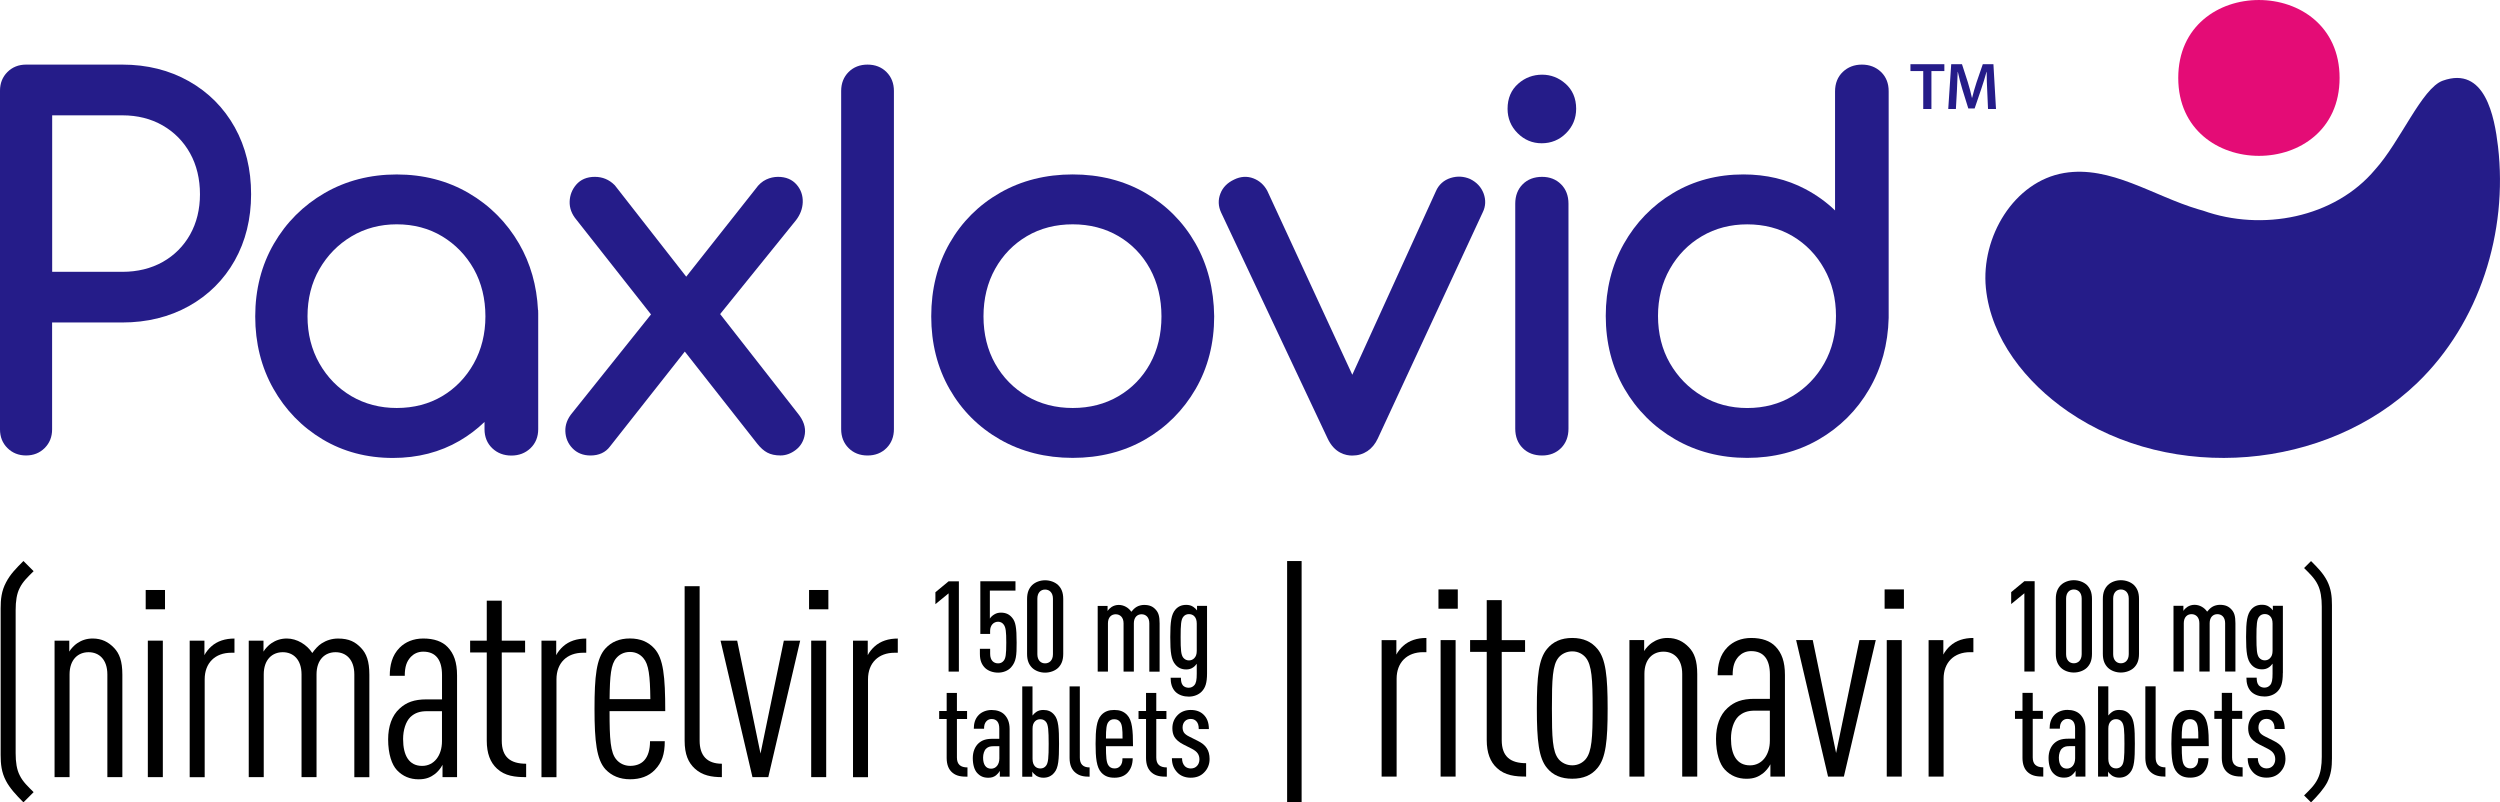
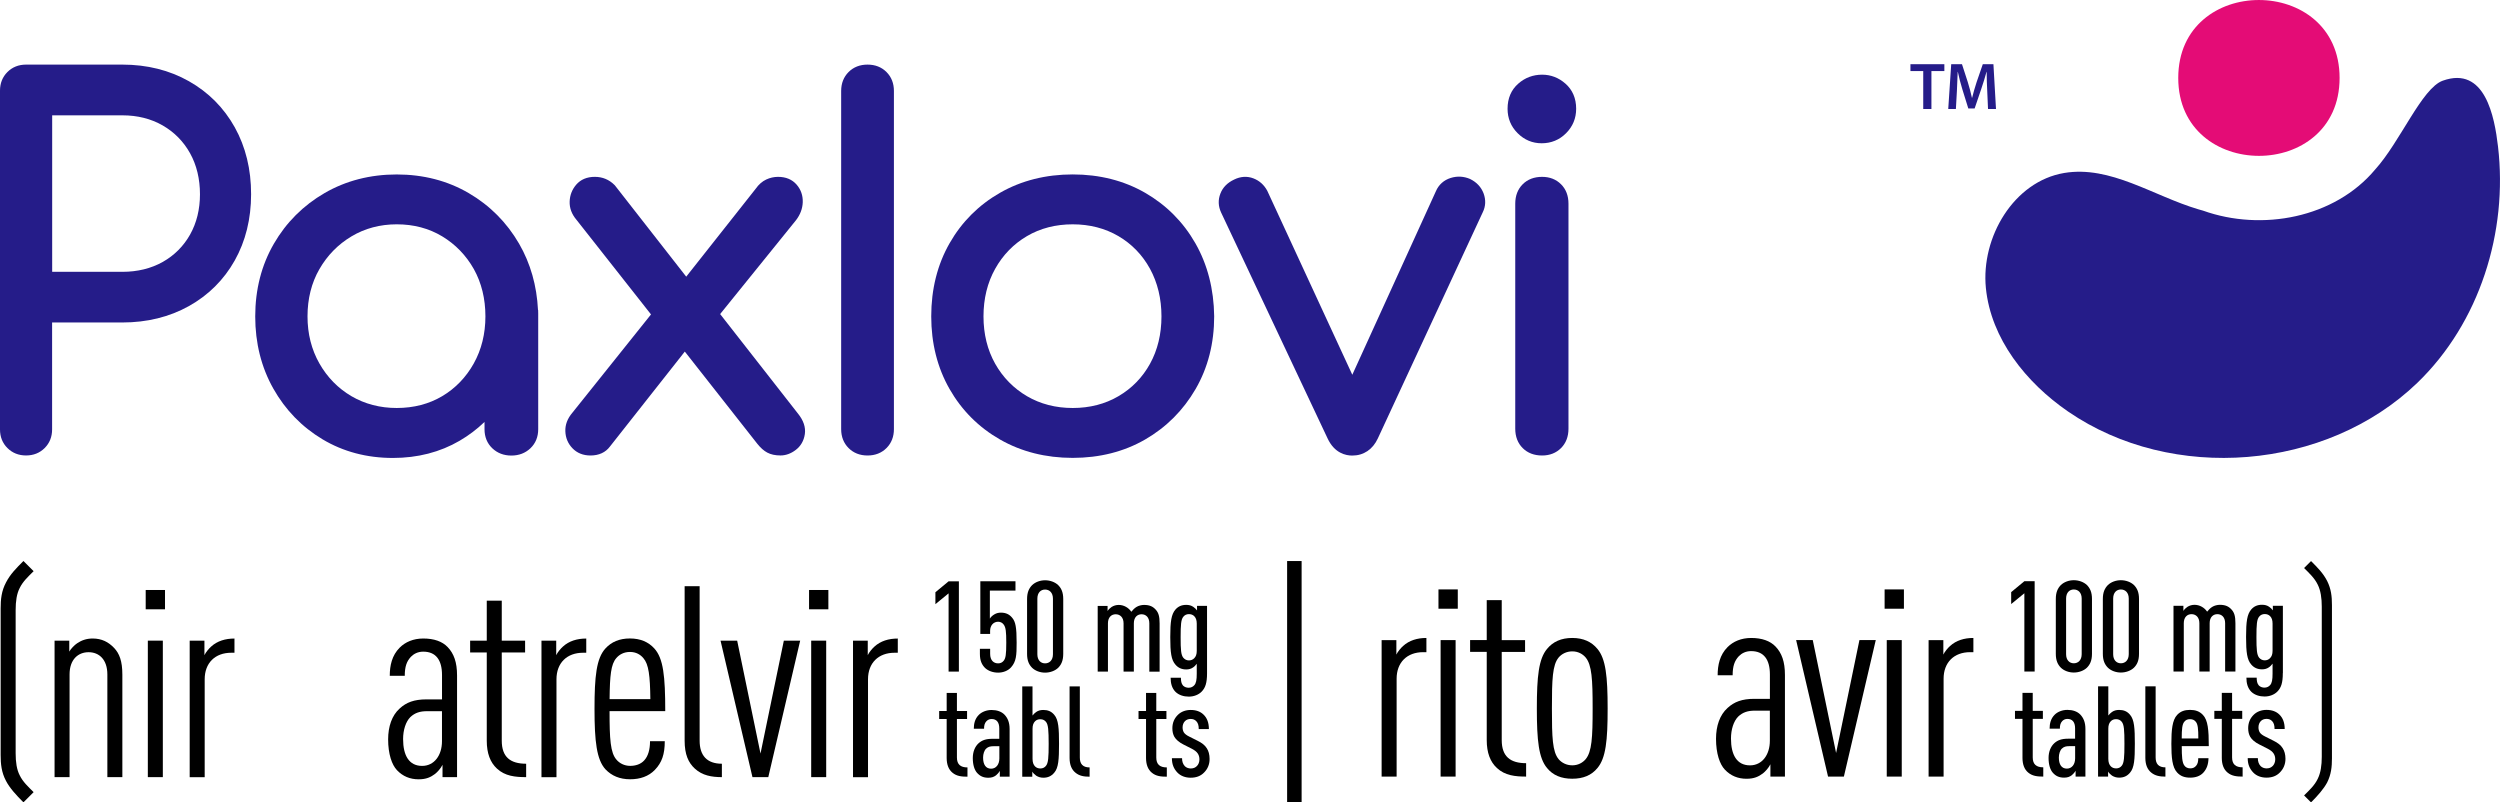
<svg xmlns="http://www.w3.org/2000/svg" version="1.1" id="Content" x="0px" y="0px" style="enable-background:new 0 0 905.72 419.3;" xml:space="preserve" viewBox="107.88 90.07 689.97 221.45">
  <style type="text/css">
	.st0{fill:#251C89;}
	.st1{fill:#E40C76;}
</style>
  <g>
    <g>
      <g>
        <path class="st0" d="M638.67,109.69h-3.53v-1.9h9.36v1.9h-3.57v10.47h-2.26V109.69z" />
      </g>
      <g>
        <path class="st0" d="M656.33,115.11c-0.08-1.6-0.16-3.52-0.15-5.2h-0.05c-0.41,1.52-0.93,3.19-1.46,4.75l-1.82,5.35h-1.74     l-1.64-5.28c-0.48-1.59-0.93-3.27-1.25-4.83h-0.04c-0.05,1.62-0.13,3.6-0.22,5.28l-0.28,4.97h-2.11l0.82-12.37h2.97l1.61,4.97     c0.45,1.46,0.84,2.93,1.14,4.31h0.05c0.33-1.35,0.76-2.86,1.24-4.32l1.71-4.96h2.93l0.71,12.37h-2.2L656.33,115.11z" />
      </g>
    </g>
    <g>
      <g>
        <path class="st0" d="M256.36,175.63c-0.33-6.73-2.08-12.88-5.21-18.29h0c-3.4-5.87-8.09-10.58-13.92-13.98     c-5.84-3.41-12.52-5.14-19.86-5.14c-7.34,0-14.04,1.73-19.92,5.14c-5.88,3.41-10.59,8.11-13.99,13.99     c-3.41,5.88-5.14,12.63-5.14,20.06c0,7.33,1.68,14.03,4.99,19.9c3.31,5.88,7.88,10.59,13.58,14c5.71,3.42,12.24,5.15,19.42,5.15     c6.82,0,13.01-1.59,18.41-4.74c2.52-1.47,4.82-3.21,6.88-5.2v2c0,2.13,0.72,3.91,2.15,5.27c1.4,1.33,3.17,2.01,5.26,2.01     c2.09,0,3.86-0.68,5.26-2.01c1.43-1.37,2.15-3.14,2.15-5.27v-31.88l-0.02-0.98L256.36,175.63z M241.85,177.39     c0,4.79-1.08,9.17-3.22,13c-2.13,3.82-5.07,6.86-8.71,9.02c-3.64,2.16-7.87,3.26-12.55,3.26c-4.6,0-8.81-1.1-12.5-3.26     c-3.69-2.17-6.67-5.21-8.84-9.03c-2.18-3.83-3.28-8.2-3.28-12.99c0-4.87,1.1-9.26,3.28-13.04c2.18-3.79,5.16-6.84,8.87-9.05     c3.69-2.2,7.88-3.32,12.48-3.32c4.68,0,8.89,1.12,12.54,3.32c3.66,2.21,6.6,5.25,8.74,9.04     C240.77,168.13,241.85,172.52,241.85,177.39z" />
      </g>
      <g>
        <path class="st0" d="M306.63,176.75l20.94-25.91c1.17-1.52,1.79-3.18,1.86-4.94c0.06-1.86-0.5-3.49-1.67-4.85     c-1.24-1.44-2.97-2.17-5.15-2.17c-1.12,0-2.23,0.25-3.27,0.74c-1.09,0.51-2.1,1.4-2.86,2.5l-19.21,24.31l-19.66-25.16l-0.13-0.14     c-1.49-1.49-3.32-2.25-5.43-2.25c-2.18,0-3.91,0.73-5.15,2.17c-1.13,1.32-1.74,2.88-1.8,4.62c-0.07,1.81,0.57,3.52,1.87,5.05     l20.58,26.13L265.83,204c-1.34,1.58-1.99,3.3-1.92,5.11c0.06,1.8,0.71,3.36,1.94,4.65c1.27,1.34,2.96,2.02,5.01,2.02     c2.3,0,4.15-0.85,5.34-2.45l20.68-26.23l20.01,25.45c0.91,1.14,1.81,1.93,2.75,2.43c0.99,0.53,2.21,0.79,3.64,0.79     c1.47,0,2.89-0.51,4.21-1.52c1.41-1.07,2.25-2.55,2.52-4.38c0.27-1.87-0.38-3.79-1.91-5.67L306.63,176.75z" />
      </g>
      <g>
        <path class="st0" d="M423.92,143.28c-5.84-3.36-12.56-5.07-19.99-5.07c-7.42,0-14.17,1.7-20.04,5.06     c-5.89,3.36-10.58,8.05-13.94,13.94c-3.36,5.88-5.06,12.67-5.06,20.18c0,7.42,1.7,14.17,5.06,20.05     c3.36,5.89,8.05,10.58,13.94,13.94c5.88,3.36,12.62,5.06,20.04,5.06c7.42,0,14.15-1.7,19.99-5.07     c5.83-3.36,10.52-8.05,13.93-13.93c3.41-5.88,5.13-12.63,5.13-20.08c-0.09-7.5-1.84-14.28-5.19-20.15     C434.43,151.33,429.76,146.65,423.92,143.28z M428.43,177.39c0,4.88-1.06,9.28-3.16,13.08c-2.08,3.77-5.01,6.78-8.7,8.94     c-3.69,2.17-7.94,3.26-12.63,3.26c-4.69,0-8.94-1.1-12.63-3.26c-3.7-2.17-6.65-5.18-8.78-8.96c-2.13-3.79-3.22-8.18-3.22-13.06     c0-4.88,1.08-9.3,3.22-13.13c2.13-3.82,5.08-6.85,8.77-9.02s7.94-3.26,12.63-3.26c4.69,0,8.94,1.1,12.63,3.26     c3.68,2.16,6.61,5.19,8.7,9C427.36,168.08,428.43,172.51,428.43,177.39z" />
      </g>
      <g>
        <path class="st0" d="M513.65,139.49l-0.06-0.03c-1.73-0.74-3.53-0.84-5.33-0.28c-1.9,0.59-3.32,1.87-4.09,3.67l-23.07,50.65     l-23.47-50.78c-0.88-1.63-2.16-2.78-3.82-3.42c-1.73-0.67-3.58-0.54-5.33,0.33c-1.86,0.87-3.14,2.17-3.79,3.88     c-0.67,1.73-0.6,3.48,0.2,5.21l29.38,62.33c1.91,4.13,5.08,4.75,6.81,4.75c3.15,0,5.66-1.69,7.07-4.74l28.96-62.42     c0.8-1.61,0.88-3.4,0.23-5.17C516.68,141.71,515.44,140.38,513.65,139.49z" />
      </g>
      <g>
        <path class="st0" d="M539.93,113.16L539.93,113.16c-1.87-1.65-4.04-2.48-6.45-2.48c-2.49,0-4.71,0.83-6.58,2.48     c-1.96,1.72-2.95,4.05-2.95,6.92c0,2.64,0.93,4.91,2.78,6.75c1.84,1.84,4.07,2.78,6.62,2.78c2.64,0,4.91-0.93,6.75-2.78     c1.84-1.84,2.78-4.11,2.78-6.75C542.88,117.21,541.88,114.88,539.93,113.16z" />
      </g>
      <g>
        <path class="st0" d="M533.48,138.88c-2.2,0-4,0.69-5.36,2.05c-1.36,1.36-2.05,3.17-2.05,5.36v62.08c0,2.2,0.69,4,2.05,5.36     c1.36,1.36,3.16,2.05,5.36,2.05c2.11,0,3.87-0.69,5.23-2.05c1.36-1.36,2.05-3.16,2.05-5.36v-62.08c0-2.2-0.69-4.01-2.05-5.36     C537.35,139.57,535.59,138.88,533.48,138.88z" />
      </g>
      <g>
-         <path class="st0" d="M627,109.91L627,109.91c-1.4-1.33-3.17-2.01-5.26-2.01c-2.09,0-3.86,0.68-5.26,2.01     c-1.43,1.36-2.15,3.18-2.15,5.4v32.84c-2.38-2.3-5.13-4.28-8.22-5.91c-5.07-2.68-10.81-4.03-17.07-4.03     c-7.18,0-13.71,1.73-19.42,5.15c-5.7,3.41-10.27,8.12-13.58,13.99c-3.31,5.87-4.99,12.57-4.99,19.9c0,7.43,1.73,14.18,5.13,20.06     c3.41,5.88,8.11,10.59,13.99,13.99c5.88,3.41,12.58,5.14,19.92,5.14c7.25,0,13.88-1.7,19.72-5.07     c5.83-3.36,10.52-8.02,13.92-13.85c3.4-5.82,5.22-12.45,5.4-19.73v-62.48C629.15,113.09,628.43,111.28,627,109.91z      M614.59,177.26c0,4.88-1.08,9.27-3.22,13.06c-2.13,3.79-5.07,6.83-8.73,9.04c-3.64,2.2-7.86,3.32-12.54,3.32     c-4.6,0-8.8-1.12-12.48-3.32c-3.71-2.21-6.69-5.26-8.87-9.05c-2.17-3.78-3.28-8.17-3.28-13.04c0-4.79,1.1-9.16,3.28-12.99     c2.17-3.83,5.15-6.87,8.85-9.03c3.69-2.17,7.89-3.26,12.49-3.26c4.68,0,8.91,1.1,12.55,3.26c3.65,2.17,6.58,5.2,8.71,9.02     C613.51,168.1,614.59,172.47,614.59,177.26z" />
-       </g>
+         </g>
      <g>
        <path class="st0" d="M347.31,107.9c-2.11,0-3.87,0.69-5.23,2.05c-1.36,1.36-2.05,3.12-2.05,5.23v93.32     c0,2.11,0.69,3.87,2.05,5.23c1.36,1.36,3.12,2.05,5.23,2.05c2.11,0,3.87-0.69,5.23-2.05c1.36-1.36,2.05-3.12,2.05-5.23v-93.32     c0-2.11-0.69-3.87-2.05-5.23C351.18,108.59,349.42,107.9,347.31,107.9z" />
      </g>
    </g>
    <g>
      <path class="st0" d="M172.68,125.22c-3.01-5.4-7.27-9.69-12.67-12.74c-5.38-3.04-11.55-4.58-18.34-4.58h-26.6    c-2.05,0-3.78,0.69-5.14,2.05c-1.36,1.36-2.05,3.09-2.05,5.14v93.49c0,2.06,0.69,3.79,2.05,5.14c1.36,1.36,3.09,2.05,5.14,2.05    c2.05,0,3.78-0.69,5.14-2.05c1.36-1.36,2.05-3.09,2.05-5.14v-29.51h19.4c6.79,0,12.96-1.52,18.33-4.51    c5.4-3.01,9.67-7.25,12.68-12.61c2.99-5.33,4.51-11.48,4.51-18.27C177.19,136.82,175.67,130.6,172.68,125.22z M163.07,143.69    c0,4.15-0.92,7.89-2.73,11.12c-1.8,3.2-4.34,5.74-7.54,7.55c-3.23,1.81-6.97,2.73-11.12,2.73h-19.4v-43.19h19.4    c4.14,0,7.88,0.94,11.1,2.79c3.21,1.85,5.75,4.43,7.56,7.68C162.15,135.64,163.07,139.45,163.07,143.69z" />
    </g>
    <g>
      <g>
        <path class="st1" d="M753.58,111.58c0-28.65-44.53-28.7-44.53,0C709.05,140.23,753.58,140.28,753.58,111.58z" />
      </g>
      <g>
        <path class="st0" d="M797.3,130.5c-0.96-8.19-3.57-22.34-15.25-18.16c-5.77,2.06-11.73,16.87-18.66,24.52     c-11.19,13.37-31.26,17.14-47.48,11.35c-0.45-0.12-0.89-0.25-1.33-0.38c-12.41-3.68-24.25-12.17-37.01-10.02     c-13.9,2.34-23,17.73-21.61,31.75c1.4,14.02,11.08,26.1,22.69,34.09c28.75,19.76,71.22,16.28,96.36-7.9     C792.24,179.15,800.07,154.05,797.3,130.5z" />
      </g>
    </g>
  </g>
  <g>
    <g>
      <path d="M369.68,275.43v-21.6l-3.64,2.98v-3.29l3.64-3.01h2.84v24.92H369.68z" />
    </g>
    <g>
      <path d="M386.93,274.24c-0.84,0.95-2.21,1.47-3.57,1.47c-1.4,0-2.73-0.46-3.61-1.29c-0.88-0.88-1.43-2-1.43-3.89v-1.4h2.83v1.4    c0,1.82,0.98,2.62,2.21,2.62c0.6,0,1.12-0.21,1.54-0.74c0.53-0.7,0.7-1.64,0.7-4.97c0-3.08-0.14-4.17-0.67-4.94    c-0.38-0.56-0.95-0.84-1.58-0.84c-1.22,0-2.21,0.95-2.21,2.52v0.84h-2.7V250.5h9.7v2.56h-7.07v7.74c0.28-0.46,0.7-0.84,1.23-1.16    c0.56-0.35,1.19-0.49,1.82-0.49c1.43,0,2.38,0.52,3.12,1.43c0.91,1.08,1.22,2.59,1.22,6.86    C388.47,270.98,388.33,272.66,386.93,274.24z" />
    </g>
    <g>
      <path d="M399.92,274.38c-0.88,0.84-2.24,1.33-3.61,1.33s-2.7-0.49-3.57-1.33c-0.88-0.88-1.4-2-1.4-3.85V255.4    c0-1.85,0.53-2.97,1.4-3.85c0.88-0.84,2.21-1.33,3.57-1.33s2.73,0.49,3.61,1.33c0.88,0.88,1.4,2,1.4,3.85v15.12    C401.32,272.38,400.79,273.5,399.92,274.38z M398.48,255.3c0-1.68-0.98-2.52-2.17-2.52c-1.19,0-2.13,0.84-2.13,2.52v15.33    c0,1.68,0.95,2.52,2.13,2.52c1.19,0,2.17-0.84,2.17-2.52V255.3z" />
    </g>
    <g>
      <path d="M425.08,275.43v-13.34c0-1.65-0.95-2.49-2.14-2.49s-2.13,0.84-2.13,2.49v13.34h-2.84v-13.34c0-1.65-0.98-2.49-2.17-2.49    s-2.14,0.84-2.14,2.49v13.34h-2.83v-18.13h2.73v1.4c0.25-0.42,0.74-0.88,1.12-1.12c0.56-0.35,1.22-0.56,1.96-0.56    c1.4,0,2.73,0.77,3.47,1.89c0.38-0.49,0.91-1.02,1.43-1.33c0.56-0.35,1.4-0.56,2.07-0.56c1.58,0,2.49,0.46,3.26,1.33    c0.73,0.81,1.05,1.79,1.05,3.75v13.34H425.08z" />
    </g>
    <g>
      <path d="M441.01,275.85c0,2.7-0.46,4.03-1.47,5.08c-0.84,0.88-2.17,1.4-3.57,1.4s-2.73-0.42-3.64-1.29    c-1.01-1.01-1.37-2.35-1.37-3.92h2.84c0,0.88,0.1,1.61,0.59,2.17c0.38,0.38,0.95,0.59,1.54,0.59c0.67,0,1.19-0.28,1.54-0.67    c0.53-0.56,0.7-1.5,0.7-3.19v-2.76c-0.28,0.38-0.63,0.77-1.01,1.01c-0.53,0.38-1.16,0.56-1.89,0.56c-1.22,0-2.21-0.42-2.98-1.33    c-1.16-1.3-1.43-3.33-1.43-7.6c0-4.27,0.28-6.27,1.43-7.6c0.77-0.88,1.72-1.29,2.98-1.29c0.77,0,1.4,0.17,1.96,0.56    c0.39,0.25,0.77,0.63,1.02,0.98v-1.26h2.76V275.85z M438.17,262.19c0-0.98-0.25-1.61-0.7-2.07c-0.38-0.38-0.88-0.56-1.47-0.56    c-0.67,0-1.19,0.28-1.54,0.73c-0.63,0.77-0.74,2.17-0.74,5.64c0,3.47,0.1,4.87,0.74,5.67c0.35,0.42,0.88,0.74,1.54,0.74    c0.59,0,1.08-0.21,1.47-0.6c0.46-0.46,0.7-1.08,0.7-2.06V262.19z" />
    </g>
    <g>
      <path d="M370.73,303.31c-1.01-0.84-1.58-2.17-1.58-4.06V288.5h-2.07v-2.21h2.07v-4.97h2.83v4.97h2.8v2.21h-2.8v10.64    c0,1.92,1.02,2.73,2.91,2.73v2.56C373.28,304.43,371.88,304.29,370.73,303.31z" />
    </g>
    <g>
      <path d="M383.82,304.43v-1.61c-0.28,0.49-0.7,0.95-1.05,1.23c-0.56,0.42-1.15,0.67-2.13,0.67c-1.33,0-2.28-0.42-3.12-1.37    c-0.7-0.81-1.16-2.17-1.16-4.06c0-1.68,0.56-3.15,1.61-4.1c0.91-0.8,1.96-1.22,3.85-1.22h1.85v-2.87c0-1.68-0.73-2.59-2.13-2.59    c-0.63,0-1.05,0.25-1.4,0.59c-0.49,0.53-0.67,1.12-0.67,2.1h-2.83c0-1.4,0.31-2.77,1.4-3.85c0.8-0.8,2.1-1.33,3.5-1.33    c1.47,0,2.7,0.42,3.54,1.26c0.88,0.91,1.44,2.13,1.44,3.99v13.16H383.82z M383.68,296.02h-1.61c-0.88,0-1.47,0.14-2.03,0.67    c-0.53,0.49-0.84,1.5-0.84,2.48c0,1.89,0.74,3.05,2.21,3.05c1.37,0,2.28-1.16,2.28-2.83V296.02z" />
    </g>
    <g>
      <path d="M398.83,303.34c-0.81,0.95-1.75,1.37-3.01,1.37c-0.77,0-1.4-0.21-1.96-0.56c-0.35-0.25-0.88-0.73-1.08-1.12v1.4h-2.77    V279.5h2.83v8.05c0.28-0.38,0.67-0.73,1.02-0.98c0.56-0.39,1.19-0.56,1.96-0.56c1.26,0,2.21,0.38,3.01,1.33    c1.19,1.37,1.33,3.75,1.33,8.02C400.16,299.63,400.02,301.98,398.83,303.34z M396.56,289.3c-0.35-0.45-0.88-0.73-1.54-0.73    c-0.6,0-1.08,0.17-1.47,0.56c-0.46,0.46-0.7,1.08-0.7,2.07v8.3c0,0.98,0.25,1.65,0.7,2.1c0.39,0.38,0.88,0.56,1.47,0.56    c0.67,0,1.19-0.28,1.54-0.74c0.63-0.77,0.74-2.31,0.74-6.06C397.29,291.61,397.19,290.07,396.56,289.3z" />
    </g>
    <g>
      <path d="M404.68,303.31c-0.98-0.8-1.61-2.07-1.61-4.06V279.5h2.83v19.64c0,1.79,0.84,2.73,2.7,2.73v2.56    C407.06,304.43,405.76,304.22,404.68,303.31z" />
    </g>
    <g>
-       <path d="M413.11,296.02c0,2.87,0.1,4.55,0.74,5.36c0.31,0.46,0.88,0.77,1.61,0.77c0.63,0,1.16-0.17,1.61-0.7    c0.46-0.52,0.6-1.22,0.6-2.1h2.83c-0.04,1.68-0.46,2.94-1.47,4.03c-0.88,0.91-2.1,1.33-3.57,1.33c-1.54,0-2.66-0.39-3.6-1.4    c-1.37-1.44-1.61-4.17-1.61-7.95c0-3.82,0.25-6.51,1.58-7.95c0.95-1.02,2.1-1.4,3.57-1.4c1.47,0,2.62,0.38,3.57,1.4    c1.37,1.44,1.61,4.13,1.61,8.61H413.11z M417,289.3c-0.35-0.45-0.84-0.73-1.61-0.73c-0.77,0-1.23,0.28-1.58,0.73    c-0.56,0.67-0.7,1.96-0.7,4.59h4.58C417.7,291.26,417.56,289.97,417,289.3z" />
-     </g>
+       </g>
    <g>
      <path d="M425.75,303.31c-1.01-0.84-1.58-2.17-1.58-4.06V288.5h-2.07v-2.21h2.07v-4.97h2.83v4.97h2.8v2.21h-2.8v10.64    c0,1.92,1.02,2.73,2.91,2.73v2.56C428.3,304.43,426.9,304.29,425.75,303.31z" />
    </g>
    <g>
      <path d="M440.2,303.27c-0.98,1.02-2.24,1.44-3.71,1.44c-1.47,0-2.76-0.49-3.64-1.4c-1.05-1.08-1.54-2.35-1.54-3.99h2.8    c0,0.95,0.25,1.64,0.77,2.21c0.42,0.42,1.05,0.63,1.61,0.63c0.74,0,1.26-0.21,1.72-0.67c0.42-0.42,0.7-1.08,0.7-1.82    c0-0.63-0.14-1.16-0.46-1.64c-0.35-0.53-0.88-0.91-1.61-1.3l-2.35-1.19c-1.19-0.6-2.03-1.33-2.49-2.1    c-0.38-0.67-0.56-1.44-0.56-2.38c0-1.58,0.59-2.77,1.5-3.68s2.17-1.37,3.57-1.37c1.44,0,2.66,0.42,3.54,1.29    c0.95,0.91,1.47,2.21,1.47,3.99h-2.8c0-1.05-0.21-1.68-0.67-2.17c-0.42-0.46-0.98-0.63-1.54-0.63c-0.67,0-1.19,0.21-1.58,0.59    c-0.46,0.46-0.67,1.09-0.67,1.75c0,0.52,0.11,0.94,0.32,1.33c0.25,0.42,0.77,0.84,1.5,1.19l2.31,1.16    c1.22,0.6,2.03,1.23,2.55,2.07c0.49,0.74,0.77,1.75,0.77,2.91C441.74,301.1,441.11,302.36,440.2,303.27z" />
    </g>
  </g>
  <g>
    <g>
      <path d="M750.14,306.04c-0.96,1.78-2.59,3.63-4.44,5.48l-1.92-1.92c1.41-1.41,2.89-2.74,3.77-4.59c0.81-1.63,1.11-3.7,1.11-6.07    v-41.44c0-2.37-0.3-4.44-1.11-6.07c-0.89-1.85-2.37-3.18-3.77-4.59l1.92-1.92c1.85,1.85,3.33,3.33,4.44,5.48    c1.11,2.22,1.33,4.29,1.33,6.66v42.33C751.47,301.74,751.25,303.81,750.14,306.04z" />
    </g>
  </g>
  <g>
    <g>
      <path d="M666.58,275.4v-21.6l-3.64,2.98v-3.29l3.64-3.01h2.84v24.92H666.58z" />
    </g>
    <g>
      <path d="M683.84,274.35c-0.88,0.84-2.24,1.33-3.61,1.33s-2.7-0.49-3.57-1.33c-0.88-0.88-1.4-2-1.4-3.85v-15.12    c0-1.85,0.53-2.97,1.4-3.85c0.88-0.84,2.21-1.33,3.57-1.33s2.73,0.49,3.61,1.33c0.88,0.88,1.4,2,1.4,3.85v15.12    C685.24,272.36,684.71,273.48,683.84,274.35z M682.4,255.28c0-1.68-0.98-2.52-2.17-2.52s-2.13,0.84-2.13,2.52v15.33    c0,1.68,0.95,2.52,2.13,2.52s2.17-0.84,2.17-2.52V255.28z" />
    </g>
    <g>
      <path d="M696.82,274.35c-0.88,0.84-2.24,1.33-3.61,1.33s-2.7-0.49-3.57-1.33c-0.88-0.88-1.4-2-1.4-3.85v-15.12    c0-1.85,0.53-2.97,1.4-3.85c0.88-0.84,2.21-1.33,3.57-1.33s2.73,0.49,3.61,1.33c0.88,0.88,1.4,2,1.4,3.85v15.12    C698.22,272.36,697.7,273.48,696.82,274.35z M695.39,255.28c0-1.68-0.98-2.52-2.17-2.52s-2.13,0.84-2.13,2.52v15.33    c0,1.68,0.95,2.52,2.13,2.52s2.17-0.84,2.17-2.52V255.28z" />
    </g>
    <g>
      <path d="M721.99,275.4v-13.34c0-1.65-0.95-2.49-2.14-2.49c-1.19,0-2.13,0.84-2.13,2.49v13.34h-2.84v-13.34    c0-1.65-0.98-2.49-2.17-2.49c-1.19,0-2.13,0.84-2.13,2.49v13.34h-2.84v-18.13h2.73v1.4c0.25-0.42,0.74-0.88,1.12-1.12    c0.56-0.35,1.22-0.56,1.96-0.56c1.4,0,2.73,0.77,3.47,1.89c0.38-0.49,0.91-1.02,1.43-1.33c0.56-0.35,1.4-0.56,2.07-0.56    c1.57,0,2.48,0.46,3.26,1.33c0.73,0.81,1.05,1.79,1.05,3.75v13.34H721.99z" />
    </g>
    <g>
      <path d="M737.91,275.82c0,2.7-0.46,4.03-1.47,5.08c-0.84,0.88-2.17,1.4-3.57,1.4s-2.73-0.42-3.64-1.29    c-1.01-1.01-1.37-2.35-1.37-3.92h2.84c0,0.88,0.11,1.61,0.6,2.17c0.38,0.38,0.95,0.59,1.54,0.59c0.67,0,1.19-0.28,1.54-0.67    c0.53-0.56,0.7-1.5,0.7-3.19v-2.76c-0.28,0.38-0.63,0.77-1.01,1.01c-0.53,0.38-1.16,0.56-1.89,0.56c-1.22,0-2.21-0.42-2.98-1.33    c-1.15-1.3-1.43-3.33-1.43-7.6c0-4.27,0.28-6.27,1.43-7.6c0.77-0.88,1.72-1.29,2.98-1.29c0.77,0,1.4,0.17,1.96,0.56    c0.39,0.25,0.77,0.63,1.02,0.98v-1.26h2.77V275.82z M735.08,262.17c0-0.98-0.24-1.61-0.7-2.07c-0.38-0.38-0.88-0.56-1.47-0.56    c-0.66,0-1.19,0.28-1.54,0.73c-0.63,0.77-0.74,2.17-0.74,5.64c0,3.47,0.11,4.87,0.74,5.67c0.35,0.42,0.88,0.74,1.54,0.74    c0.6,0,1.09-0.21,1.47-0.6c0.46-0.46,0.7-1.08,0.7-2.06V262.17z" />
    </g>
    <g>
      <path d="M667.63,303.28c-1.01-0.84-1.57-2.17-1.57-4.06v-10.75h-2.07v-2.21h2.07v-4.97h2.83v4.97h2.8v2.21h-2.8v10.64    c0,1.92,1.02,2.73,2.91,2.73v2.56C670.19,304.4,668.79,304.26,667.63,303.28z" />
    </g>
    <g>
      <path d="M680.72,304.4v-1.61c-0.28,0.49-0.7,0.95-1.05,1.23c-0.56,0.42-1.15,0.67-2.13,0.67c-1.33,0-2.28-0.42-3.12-1.37    c-0.7-0.81-1.16-2.17-1.16-4.06c0-1.68,0.56-3.15,1.61-4.1c0.91-0.8,1.96-1.22,3.85-1.22h1.86v-2.87c0-1.68-0.73-2.59-2.13-2.59    c-0.63,0-1.05,0.25-1.4,0.59c-0.49,0.53-0.67,1.12-0.67,2.1h-2.83c0-1.4,0.31-2.77,1.4-3.85c0.8-0.8,2.1-1.33,3.5-1.33    c1.47,0,2.7,0.42,3.54,1.26c0.88,0.91,1.44,2.13,1.44,3.99v13.16H680.72z M680.58,296h-1.61c-0.88,0-1.47,0.14-2.03,0.67    c-0.53,0.49-0.84,1.5-0.84,2.48c0,1.89,0.73,3.05,2.21,3.05c1.37,0,2.28-1.16,2.28-2.83V296z" />
    </g>
    <g>
      <path d="M695.74,303.32c-0.8,0.95-1.75,1.37-3.01,1.37c-0.77,0-1.4-0.21-1.96-0.56c-0.35-0.25-0.88-0.73-1.08-1.12v1.4h-2.77    v-24.92h2.83v8.05c0.28-0.38,0.67-0.73,1.02-0.98c0.56-0.39,1.19-0.56,1.96-0.56c1.26,0,2.21,0.38,3.01,1.33    c1.19,1.37,1.33,3.75,1.33,8.02C697.07,299.61,696.93,301.95,695.74,303.32z M693.46,289.28c-0.35-0.45-0.88-0.73-1.54-0.73    c-0.6,0-1.09,0.17-1.47,0.56c-0.46,0.46-0.7,1.08-0.7,2.07v8.3c0,0.98,0.25,1.65,0.7,2.1c0.38,0.38,0.88,0.56,1.47,0.56    c0.66,0,1.19-0.28,1.54-0.74c0.63-0.77,0.74-2.31,0.74-6.06C694.2,291.59,694.09,290.05,693.46,289.28z" />
    </g>
    <g>
      <path d="M701.58,303.28c-0.98-0.8-1.61-2.07-1.61-4.06v-19.74h2.84v19.64c0,1.79,0.84,2.73,2.7,2.73v2.56    C703.96,304.4,702.67,304.19,701.58,303.28z" />
    </g>
    <g>
      <path d="M710.02,296c0,2.87,0.1,4.55,0.73,5.36c0.31,0.46,0.88,0.77,1.61,0.77c0.63,0,1.16-0.17,1.61-0.7    c0.46-0.52,0.6-1.22,0.6-2.1h2.83c-0.04,1.68-0.46,2.94-1.47,4.03c-0.88,0.91-2.1,1.33-3.57,1.33c-1.54,0-2.66-0.39-3.6-1.4    c-1.37-1.44-1.61-4.17-1.61-7.95c0-3.82,0.25-6.51,1.58-7.95c0.95-1.02,2.1-1.4,3.57-1.4c1.47,0,2.62,0.38,3.57,1.4    c1.37,1.44,1.61,4.13,1.61,8.61H710.02z M713.9,289.28c-0.35-0.45-0.84-0.73-1.61-0.73c-0.77,0-1.23,0.28-1.58,0.73    c-0.56,0.67-0.7,1.96-0.7,4.59h4.58C714.6,291.24,714.46,289.95,713.9,289.28z" />
    </g>
    <g>
      <path d="M722.65,303.28c-1.02-0.84-1.58-2.17-1.58-4.06v-10.75h-2.06v-2.21h2.06v-4.97h2.84v4.97h2.8v2.21h-2.8v10.64    c0,1.92,1.02,2.73,2.91,2.73v2.56C725.21,304.4,723.81,304.26,722.65,303.28z" />
    </g>
    <g>
      <path d="M737.11,303.25c-0.98,1.02-2.24,1.44-3.71,1.44c-1.47,0-2.76-0.49-3.64-1.4c-1.05-1.08-1.54-2.35-1.54-3.99h2.8    c0,0.95,0.24,1.64,0.77,2.21c0.42,0.42,1.05,0.63,1.61,0.63c0.74,0,1.26-0.21,1.72-0.67c0.42-0.42,0.7-1.08,0.7-1.82    c0-0.63-0.14-1.16-0.46-1.64c-0.35-0.53-0.88-0.91-1.61-1.3l-2.35-1.19c-1.19-0.6-2.03-1.33-2.49-2.1    c-0.38-0.67-0.56-1.44-0.56-2.38c0-1.58,0.59-2.77,1.5-3.68s2.17-1.37,3.57-1.37c1.44,0,2.66,0.42,3.54,1.29    c0.95,0.91,1.47,2.21,1.47,3.99h-2.8c0-1.05-0.21-1.68-0.66-2.17c-0.42-0.46-0.98-0.63-1.54-0.63c-0.66,0-1.19,0.21-1.57,0.59    c-0.46,0.46-0.67,1.09-0.67,1.75c0,0.52,0.11,0.94,0.32,1.33c0.24,0.42,0.77,0.84,1.5,1.19l2.31,1.16    c1.22,0.6,2.03,1.23,2.55,2.07c0.49,0.74,0.77,1.75,0.77,2.91C738.65,301.08,738.02,302.34,737.11,303.25z" />
    </g>
  </g>
  <g>
    <g>
      <path d="M114.35,311.51c-2-2-3.77-3.92-4.81-5.92c-1.26-2.37-1.48-4.66-1.48-7.18v-40.41c0-2.52,0.22-4.81,1.48-7.18    c1.18-2.29,2.81-3.92,4.81-5.92l2.81,2.81c-1.48,1.48-2.96,2.81-3.85,4.66c-0.81,1.55-1.11,3.63-1.11,6.07v39.52    c0,2.44,0.3,4.51,1.11,6.07c0.89,1.85,2.37,3.18,3.85,4.66L114.35,311.51z" />
    </g>
    <g>
      <path d="M137.51,304.55v-28.34c0-4.14-2.29-6.14-5.18-6.14c-2.89,0-5.25,2-5.25,6.14v28.34h-4.14v-37.67H127v3.03    c0.44-0.81,1.48-1.85,2.15-2.29c1.18-0.81,2.59-1.33,4.29-1.33c2.52,0,4.37,0.96,5.92,2.59c1.48,1.55,2.29,3.63,2.29,7.4v28.27    H137.51z" />
    </g>
    <g>
      <path d="M148.09,258.23v-5.33h5.33v5.33H148.09z M148.68,304.55v-37.67h4.14v37.67H148.68z" />
    </g>
    <g>
      <path d="M171.7,270.22c-4.44,0-7.33,2.81-7.33,7.33v27.01h-4.14v-37.67h4.07v4c0.37-0.81,1.26-1.85,1.85-2.37    c1.7-1.55,3.92-2.22,6.44-2.22v3.92H171.7z" />
    </g>
    <g>
-       <path d="M205.67,304.55v-28.34c0-4.14-2.29-6.14-5.18-6.14c-2.89,0-5.25,2-5.25,6.14v28.34h-4.14v-28.34    c0-4.14-2.29-6.14-5.18-6.14c-2.89,0-5.25,2-5.25,6.14v28.34h-4.14v-37.67h4.07v3.03c0.44-0.81,1.48-1.85,2.15-2.29    c1.18-0.81,2.59-1.33,4.29-1.33c2.81,0,5.55,1.7,7.03,4c0.67-0.96,1.63-2.07,2.59-2.66c1.26-0.81,2.81-1.33,4.51-1.33    c3.11,0,4.81,0.96,6.36,2.59c1.48,1.55,2.29,3.63,2.29,7.4v28.27H205.67z" />
-     </g>
+       </g>
    <g>
      <path d="M230.01,304.55v-3.4c-0.52,1.04-1.41,2-2.07,2.52c-1.18,0.89-2.44,1.48-4.51,1.48c-2.37,0-4.37-0.81-5.99-2.52    c-1.41-1.48-2.44-4.44-2.44-8.51c0-3.55,1.04-6.59,3.18-8.51c1.85-1.7,4-2.52,7.4-2.52h4.29v-6.73c0-4.14-1.7-6.44-5.18-6.44    c-1.48,0-2.59,0.59-3.4,1.41c-1.18,1.26-1.7,2.74-1.7,5.25h-4.14c0-2.81,0.59-5.62,2.74-7.77c1.55-1.55,3.77-2.52,6.51-2.52    c2.96,0,5.25,0.81,6.73,2.37c1.7,1.78,2.59,4.14,2.59,7.84v28.05H230.01z M229.86,286.35h-4.14c-1.92,0-3.33,0.44-4.59,1.63    c-1.26,1.26-2,3.55-2,6.07c0,4.51,1.63,7.4,5.25,7.4c3.33,0,5.48-2.89,5.48-6.81V286.35z" />
    </g>
    <g>
      <path d="M245.03,302.19c-1.85-1.7-2.81-4.22-2.81-7.7v-24.35h-4.59v-3.26h4.59v-11.03h4.14v11.03h6.44v3.26h-6.44v24.35    c0,4.51,2.37,6.36,6.73,6.36v3.7C250.06,304.55,247.25,304.26,245.03,302.19z" />
    </g>
    <g>
      <path d="M268.79,270.22c-4.44,0-7.33,2.81-7.33,7.33v27.01h-4.14v-37.67h4.07v4c0.37-0.81,1.26-1.85,1.85-2.37    c1.7-1.55,3.92-2.22,6.44-2.22v3.92H268.79z" />
    </g>
    <g>
      <path d="M276.11,286.35c0,7.7,0.22,11.47,1.92,13.39c0.81,0.96,2.15,1.7,3.77,1.7c1.48,0,2.89-0.44,3.85-1.48    c1.11-1.18,1.63-3.03,1.63-5.33h4.07c0,3.63-0.81,5.92-2.74,7.92c-1.7,1.78-4.07,2.59-6.81,2.59c-2.89,0-5.11-0.96-6.81-2.74    c-2.44-2.66-3.03-7.7-3.03-16.65c0-9.03,0.52-13.99,3.03-16.73c1.63-1.78,3.85-2.74,6.73-2.74c2.89,0,5.11,0.96,6.73,2.74    c2.52,2.74,3.03,7.7,3.03,17.32H276.11z M285.44,271.7c-0.81-0.96-2-1.7-3.7-1.7s-2.96,0.74-3.77,1.7    c-1.48,1.7-1.78,4.81-1.85,11.32h11.25C287.29,276.51,286.92,273.4,285.44,271.7z" />
    </g>
    <g>
      <path d="M299.64,302.19c-1.78-1.63-2.81-3.92-2.81-7.7v-42.63h4.14v42.63c0,4.07,2,6.36,6.14,6.36v3.7    C304.31,304.55,301.72,304.11,299.64,302.19z" />
    </g>
    <g>
      <path d="M319.92,304.55h-4.37l-8.81-37.67h4.59l6.44,31.16l6.44-31.16h4.51L319.92,304.55z" />
    </g>
    <g>
      <path d="M331.17,258.23v-5.33h5.33v5.33H331.17z M331.76,304.55v-37.67h4.14v37.67H331.76z" />
    </g>
    <g>
      <path d="M354.77,270.22c-4.44,0-7.33,2.81-7.33,7.33v27.01h-4.14v-37.67h4.07v4c0.37-0.81,1.26-1.85,1.85-2.37    c1.7-1.55,3.92-2.22,6.44-2.22v3.92H354.77z" />
    </g>
  </g>
  <g>
    <g>
      <path d="M500.66,270.06c-4.44,0-7.33,2.81-7.33,7.33v27.01h-4.14v-37.67h4.07v4c0.37-0.81,1.26-1.85,1.85-2.37    c1.7-1.55,3.92-2.22,6.44-2.22v3.92H500.66z" />
    </g>
    <g>
      <path d="M504.88,258.07v-5.33h5.33v5.33H504.88z M505.47,304.4v-37.67h4.14v37.67H505.47z" />
    </g>
    <g>
      <path d="M521.01,302.03c-1.85-1.7-2.81-4.22-2.81-7.7v-24.35h-4.59v-3.26h4.59V255.7h4.14v11.03h6.44v3.26h-6.44v24.35    c0,4.51,2.37,6.36,6.73,6.36v3.7C526.05,304.4,523.23,304.1,521.01,302.03z" />
    </g>
    <g>
      <path d="M548.76,302.03c-1.63,2-3.92,2.96-6.96,2.96s-5.33-0.96-6.96-2.96c-2.29-2.74-2.81-7.55-2.81-16.43    c0-8.88,0.52-13.69,2.81-16.43c1.63-2,3.92-3.03,6.96-3.03s5.33,1.04,6.96,3.03c2.29,2.74,2.81,7.55,2.81,16.43    C551.58,294.48,551.06,299.29,548.76,302.03z M545.51,271.54c-0.81-0.96-2.07-1.7-3.7-1.7s-2.96,0.74-3.77,1.7    c-1.7,2.07-1.85,5.99-1.85,14.06c0,8.07,0.15,11.91,1.85,13.99c0.81,0.96,2.15,1.7,3.77,1.7s2.89-0.74,3.7-1.7    c1.7-2.07,1.92-5.92,1.92-13.99C547.43,277.54,547.21,273.61,545.51,271.54z" />
    </g>
    <g>
-       <path d="M572.15,304.4v-28.34c0-4.14-2.29-6.14-5.18-6.14c-2.89,0-5.25,2-5.25,6.14v28.34h-4.14v-37.67h4.07v3.03    c0.44-0.81,1.48-1.85,2.15-2.29c1.18-0.81,2.59-1.33,4.29-1.33c2.52,0,4.37,0.96,5.92,2.59c1.48,1.55,2.29,3.63,2.29,7.4v28.27    H572.15z" />
-     </g>
+       </g>
    <g>
      <path d="M596.49,304.4V301c-0.52,1.04-1.41,2-2.07,2.52c-1.18,0.89-2.44,1.48-4.51,1.48c-2.37,0-4.37-0.81-5.99-2.52    c-1.41-1.48-2.44-4.44-2.44-8.51c0-3.55,1.04-6.59,3.18-8.51c1.85-1.7,4-2.52,7.4-2.52h4.29v-6.73c0-4.14-1.7-6.44-5.18-6.44    c-1.48,0-2.59,0.59-3.4,1.41c-1.18,1.26-1.7,2.74-1.7,5.25h-4.14c0-2.81,0.59-5.62,2.74-7.77c1.55-1.55,3.77-2.52,6.51-2.52    c2.96,0,5.25,0.81,6.73,2.37c1.7,1.78,2.59,4.14,2.59,7.84v28.05H596.49z M596.34,286.2h-4.14c-1.92,0-3.33,0.44-4.59,1.63    c-1.26,1.26-2,3.55-2,6.07c0,4.51,1.63,7.4,5.25,7.4c3.33,0,5.48-2.89,5.48-6.81V286.2z" />
    </g>
    <g>
      <path d="M616.77,304.4h-4.37l-8.81-37.67h4.59l6.44,31.16l6.44-31.16h4.51L616.77,304.4z" />
    </g>
    <g>
      <path d="M628.01,258.07v-5.33h5.33v5.33H628.01z M628.6,304.4v-37.67h4.14v37.67H628.6z" />
    </g>
    <g>
      <path d="M651.62,270.06c-4.44,0-7.33,2.81-7.33,7.33v27.01h-4.14v-37.67h4.07v4c0.37-0.81,1.26-1.85,1.85-2.37    c1.7-1.55,3.92-2.22,6.44-2.22v3.92H651.62z" />
    </g>
  </g>
  <g>
    <rect x="463.11" y="244.91" width="4" height="66.59" />
  </g>
</svg>